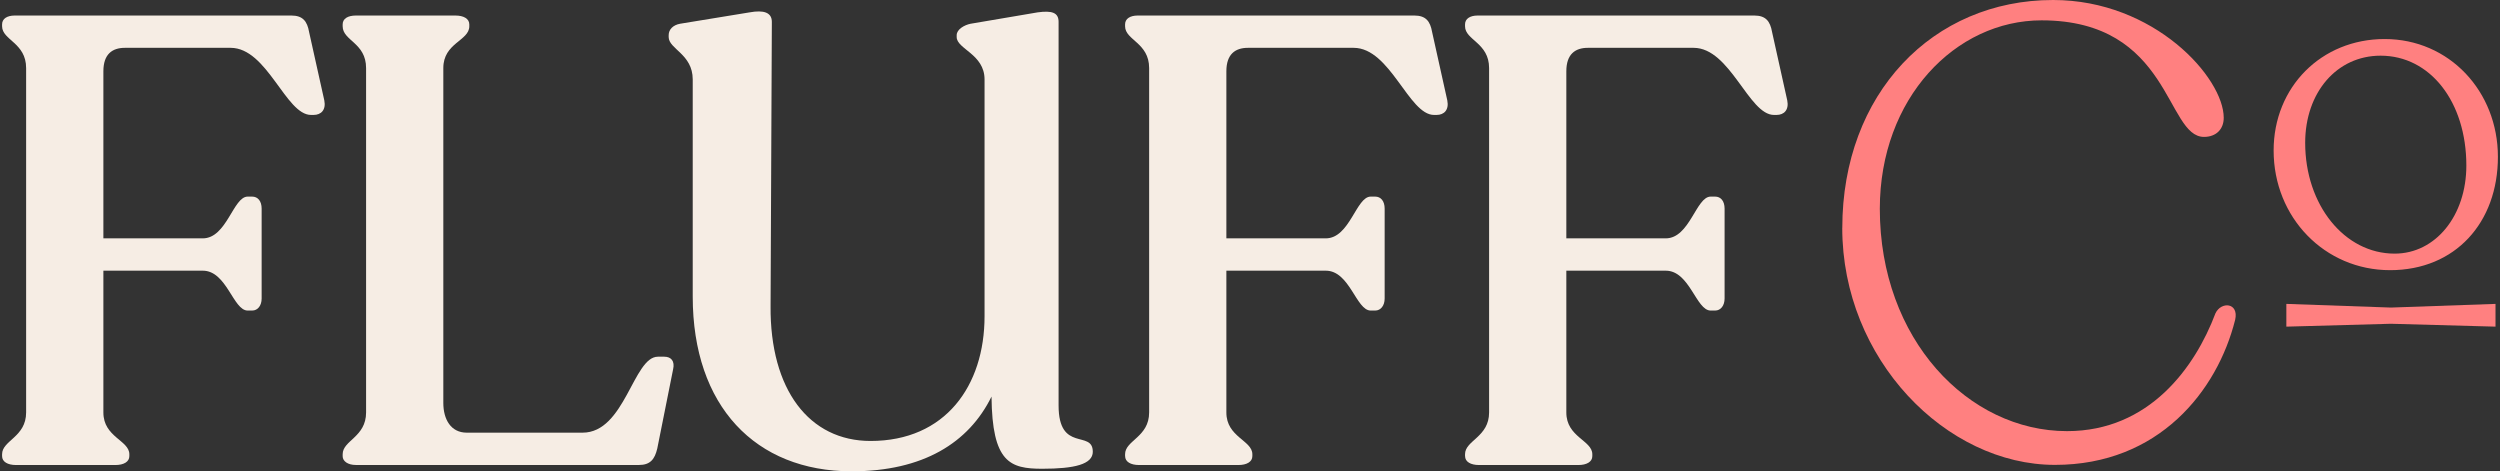
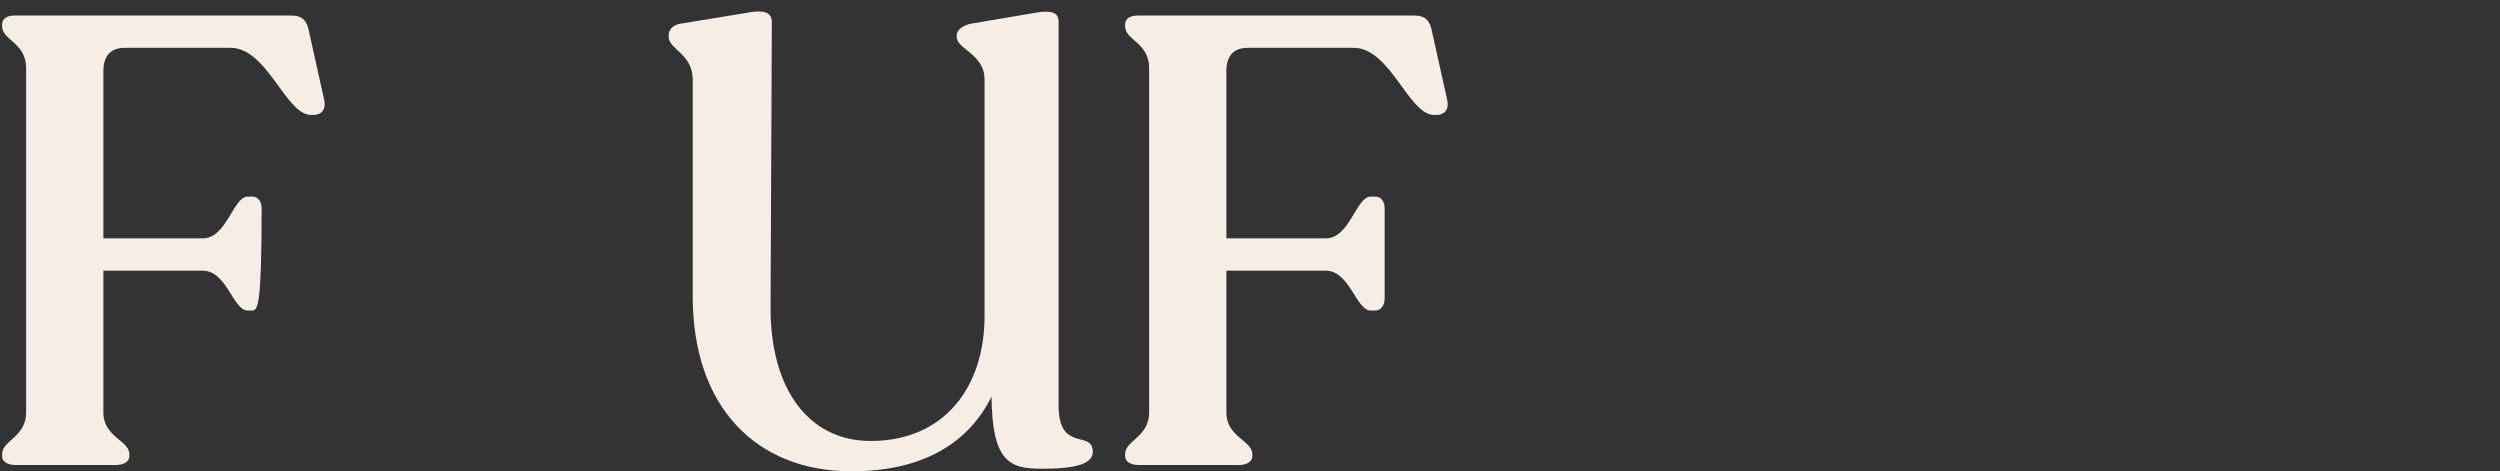
<svg xmlns="http://www.w3.org/2000/svg" fill="none" viewBox="0 0 122 23" height="23" width="122">
  <rect x="0" y="0" width="122" height="23" fill="#333333" stroke="none" />
  <g clip-path="url(#clip0_57_1431)">
-     <path fill="#F6EDE4" d="M0.102 22.259V22.166C0.102 21.488 1.275 21.333 1.275 20.128V3.321C1.275 2.084 0.102 1.961 0.102 1.282V1.19C0.102 0.912 0.348 0.758 0.72 0.758H14.22C14.775 0.758 14.992 1.036 15.084 1.562L15.826 4.899C15.918 5.362 15.671 5.609 15.301 5.609H15.178C13.942 5.609 13.046 2.334 11.254 2.334H6.095C5.477 2.334 5.045 2.643 5.045 3.477V11.632H9.894C11.068 11.632 11.377 9.594 12.087 9.594H12.304C12.582 9.594 12.768 9.811 12.768 10.181V14.568C12.768 14.909 12.582 15.155 12.304 15.155H12.087C11.377 15.155 11.068 13.209 9.894 13.209H5.045V20.13C5.045 21.335 6.312 21.489 6.312 22.168V22.26C6.312 22.538 6.034 22.693 5.633 22.693H0.78C0.379 22.693 0.102 22.538 0.102 22.26V22.259Z" />
-     <path fill="#F6EDE4" d="M16.722 22.259V22.166C16.722 21.488 17.865 21.333 17.865 20.128V3.321C17.865 2.084 16.722 1.992 16.722 1.282V1.19C16.722 0.912 16.969 0.758 17.372 0.758H22.223C22.624 0.758 22.902 0.912 22.902 1.19V1.282C22.902 1.992 21.634 2.086 21.634 3.321V19.663C21.634 20.467 22.004 21.114 22.777 21.114H28.43C30.5 21.114 30.901 17.407 32.106 17.407H32.415C32.755 17.407 32.941 17.624 32.847 18.026L32.075 21.887C31.952 22.411 31.735 22.691 31.179 22.691H17.37C16.969 22.691 16.721 22.505 16.721 22.259H16.722Z" />
+     <path fill="#F6EDE4" d="M0.102 22.259V22.166C0.102 21.488 1.275 21.333 1.275 20.128V3.321C1.275 2.084 0.102 1.961 0.102 1.282V1.19C0.102 0.912 0.348 0.758 0.72 0.758H14.22C14.775 0.758 14.992 1.036 15.084 1.562L15.826 4.899C15.918 5.362 15.671 5.609 15.301 5.609H15.178C13.942 5.609 13.046 2.334 11.254 2.334H6.095C5.477 2.334 5.045 2.643 5.045 3.477V11.632H9.894C11.068 11.632 11.377 9.594 12.087 9.594H12.304C12.582 9.594 12.768 9.811 12.768 10.181C12.768 14.909 12.582 15.155 12.304 15.155H12.087C11.377 15.155 11.068 13.209 9.894 13.209H5.045V20.13C5.045 21.335 6.312 21.489 6.312 22.168V22.26C6.312 22.538 6.034 22.693 5.633 22.693H0.78C0.379 22.693 0.102 22.538 0.102 22.26V22.259Z" />
    <path fill="#F6EDE4" d="M53.329 22.042C53.329 22.66 52.433 22.875 50.859 22.875C49.284 22.875 48.417 22.566 48.386 19.354C47.275 21.609 45.049 23 41.559 23C36.864 23 33.805 19.817 33.805 14.473V3.876C33.805 2.64 32.631 2.394 32.631 1.807V1.715C32.631 1.437 32.848 1.22 33.187 1.159L36.584 0.603C37.263 0.48 37.666 0.603 37.666 1.067L37.604 14.938C37.572 19.017 39.488 21.519 42.484 21.519C46.131 21.519 48.046 18.831 48.046 15.433V3.876C48.046 2.64 46.686 2.394 46.686 1.807V1.715C46.686 1.437 47.056 1.22 47.365 1.159L50.64 0.603C51.319 0.511 51.659 0.603 51.659 1.067V19.788C51.659 22.104 53.328 20.962 53.328 22.043L53.329 22.042Z" />
    <path fill="#F6EDE4" d="M54.904 22.259V22.166C54.904 21.488 56.078 21.333 56.078 20.128V3.321C56.078 2.084 54.904 1.961 54.904 1.282V1.19C54.904 0.912 55.151 0.758 55.522 0.758H69.022C69.578 0.758 69.795 1.036 69.887 1.562L70.628 4.899C70.72 5.362 70.474 5.609 70.104 5.609H69.981C68.744 5.609 67.849 2.334 66.057 2.334H60.898C60.28 2.334 59.847 2.643 59.847 3.477V11.632H64.697C65.871 11.632 66.18 9.594 66.89 9.594H67.107C67.385 9.594 67.571 9.811 67.571 10.181V14.568C67.571 14.909 67.385 15.155 67.107 15.155H66.89C66.18 15.155 65.871 13.209 64.697 13.209H59.847V20.13C59.847 21.335 61.115 21.489 61.115 22.168V22.26C61.115 22.538 60.837 22.693 60.434 22.693H55.585C55.184 22.693 54.906 22.538 54.906 22.26L54.904 22.259Z" />
-     <path fill="#F6EDE4" d="M71.494 22.259V22.166C71.494 21.488 72.668 21.333 72.668 20.128V3.321C72.668 2.084 71.494 1.961 71.494 1.282V1.19C71.494 0.912 71.741 0.758 72.112 0.758H85.612C86.168 0.758 86.385 1.036 86.477 1.562L87.218 4.899C87.31 5.362 87.064 5.609 86.694 5.609H86.57C85.334 5.609 84.438 2.334 82.647 2.334H77.488C76.87 2.334 76.437 2.643 76.437 3.477V11.632H81.287C82.461 11.632 82.77 9.594 83.48 9.594H83.697C83.975 9.594 84.16 9.811 84.16 10.181V14.568C84.16 14.909 83.975 15.155 83.697 15.155H83.48C82.77 15.155 82.461 13.209 81.287 13.209H76.437V20.13C76.437 21.335 77.705 21.489 77.705 22.168V22.26C77.705 22.538 77.427 22.693 77.024 22.693H72.175C71.774 22.693 71.496 22.538 71.496 22.26L71.494 22.259Z" />
-     <path fill="#FF8080" d="M89.904 11.126C89.904 4.568 94.316 0 100.19 0C105.132 0 108.518 3.791 108.518 5.749C108.518 6.308 108.145 6.681 107.555 6.681C105.69 6.681 105.939 0.993 99.629 0.993C95.434 0.993 91.735 4.784 91.735 10.192C91.735 16.562 96.055 21.039 100.872 21.039C104.882 21.039 107.119 17.932 108.114 15.29C108.393 14.7 109.263 14.762 109.077 15.601C108.207 19.081 105.347 22.686 100.282 22.686C94.967 22.686 89.902 17.527 89.902 11.124L89.904 11.126Z" />
-     <path fill="#FF8080" d="M116.37 1.905C113.283 1.905 110.953 4.245 110.953 7.345C110.953 10.62 113.45 13.184 116.636 13.184C119.822 13.184 121.898 10.858 121.898 7.656C121.898 4.453 119.521 1.905 116.37 1.905ZM120.358 8.078C120.358 10.528 118.854 12.377 116.858 12.377C114.41 12.377 112.493 10.002 112.493 6.97C112.493 4.506 114.04 2.717 116.171 2.717C118.597 2.717 120.358 4.973 120.358 8.08V8.078Z" />
-     <path fill="#FF8080" d="M121.781 15.94L116.677 15.8L111.574 15.94V14.83L116.677 15.009L121.781 14.83V15.94Z" />
  </g>
  <defs>
    <clipPath id="clip0_57_1431">
      <rect transform="translate(0.102)" fill="white" height="23" width="121.796" />
    </clipPath>
  </defs>
</svg>